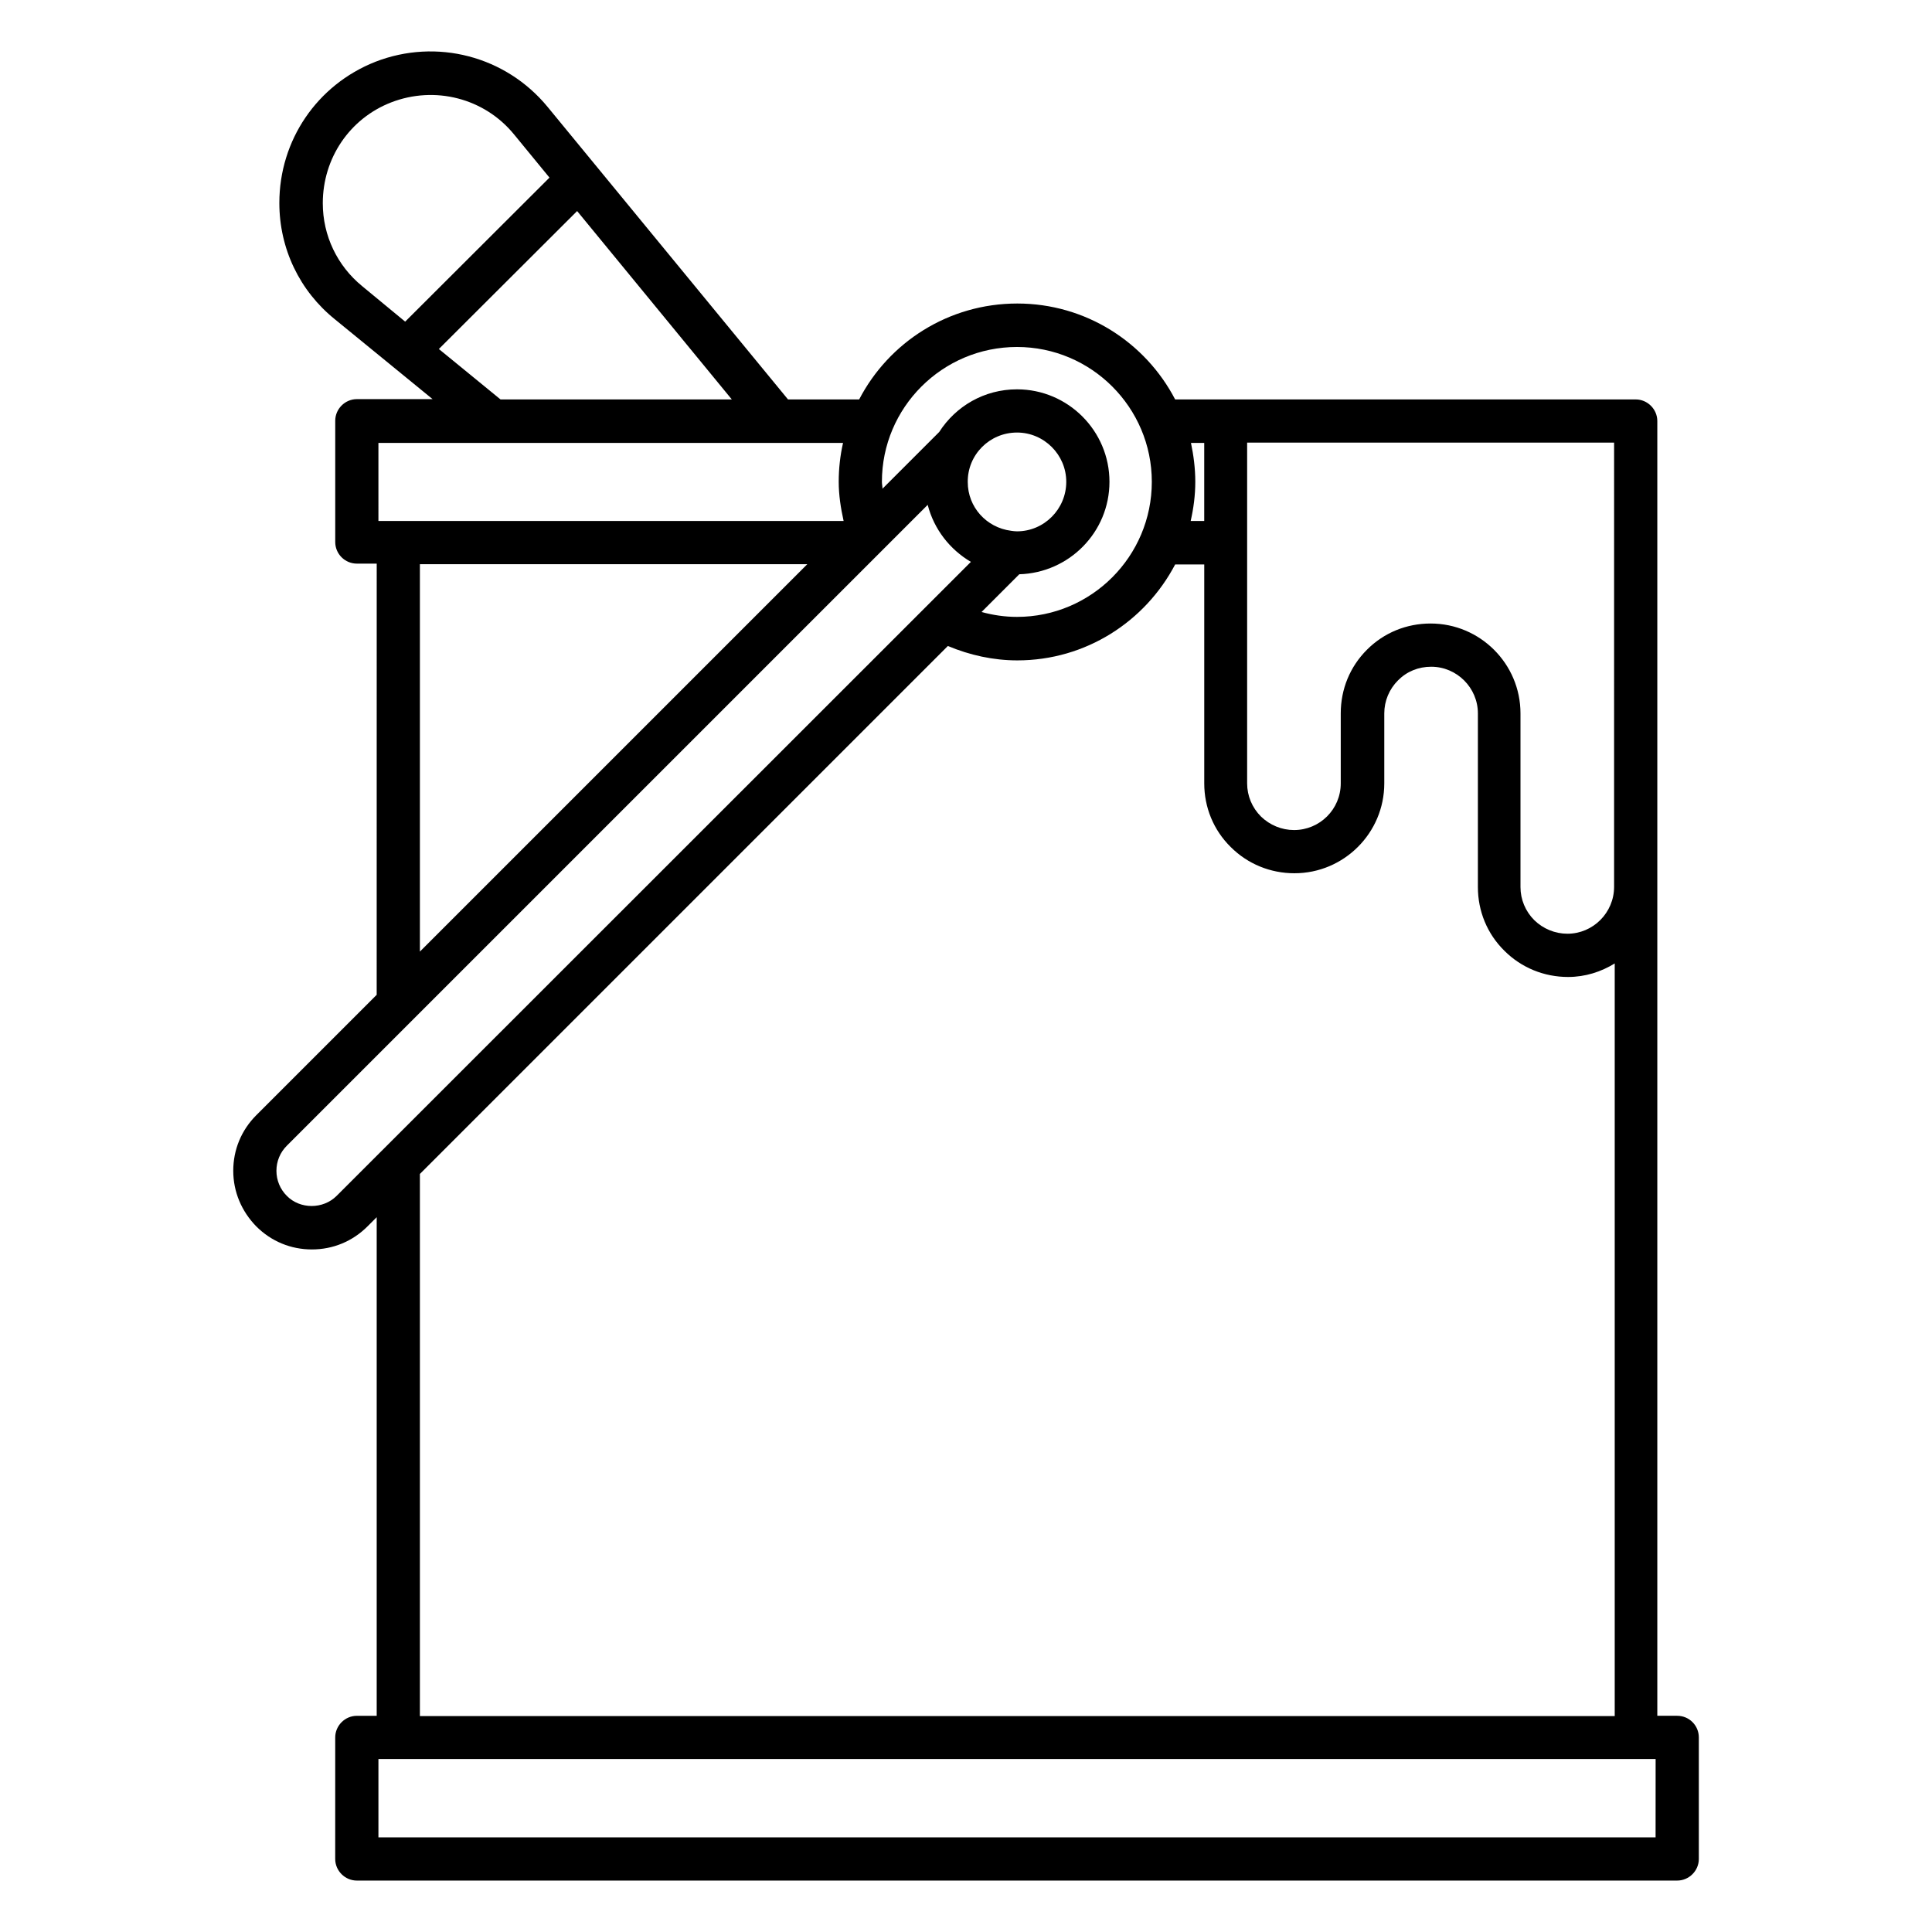
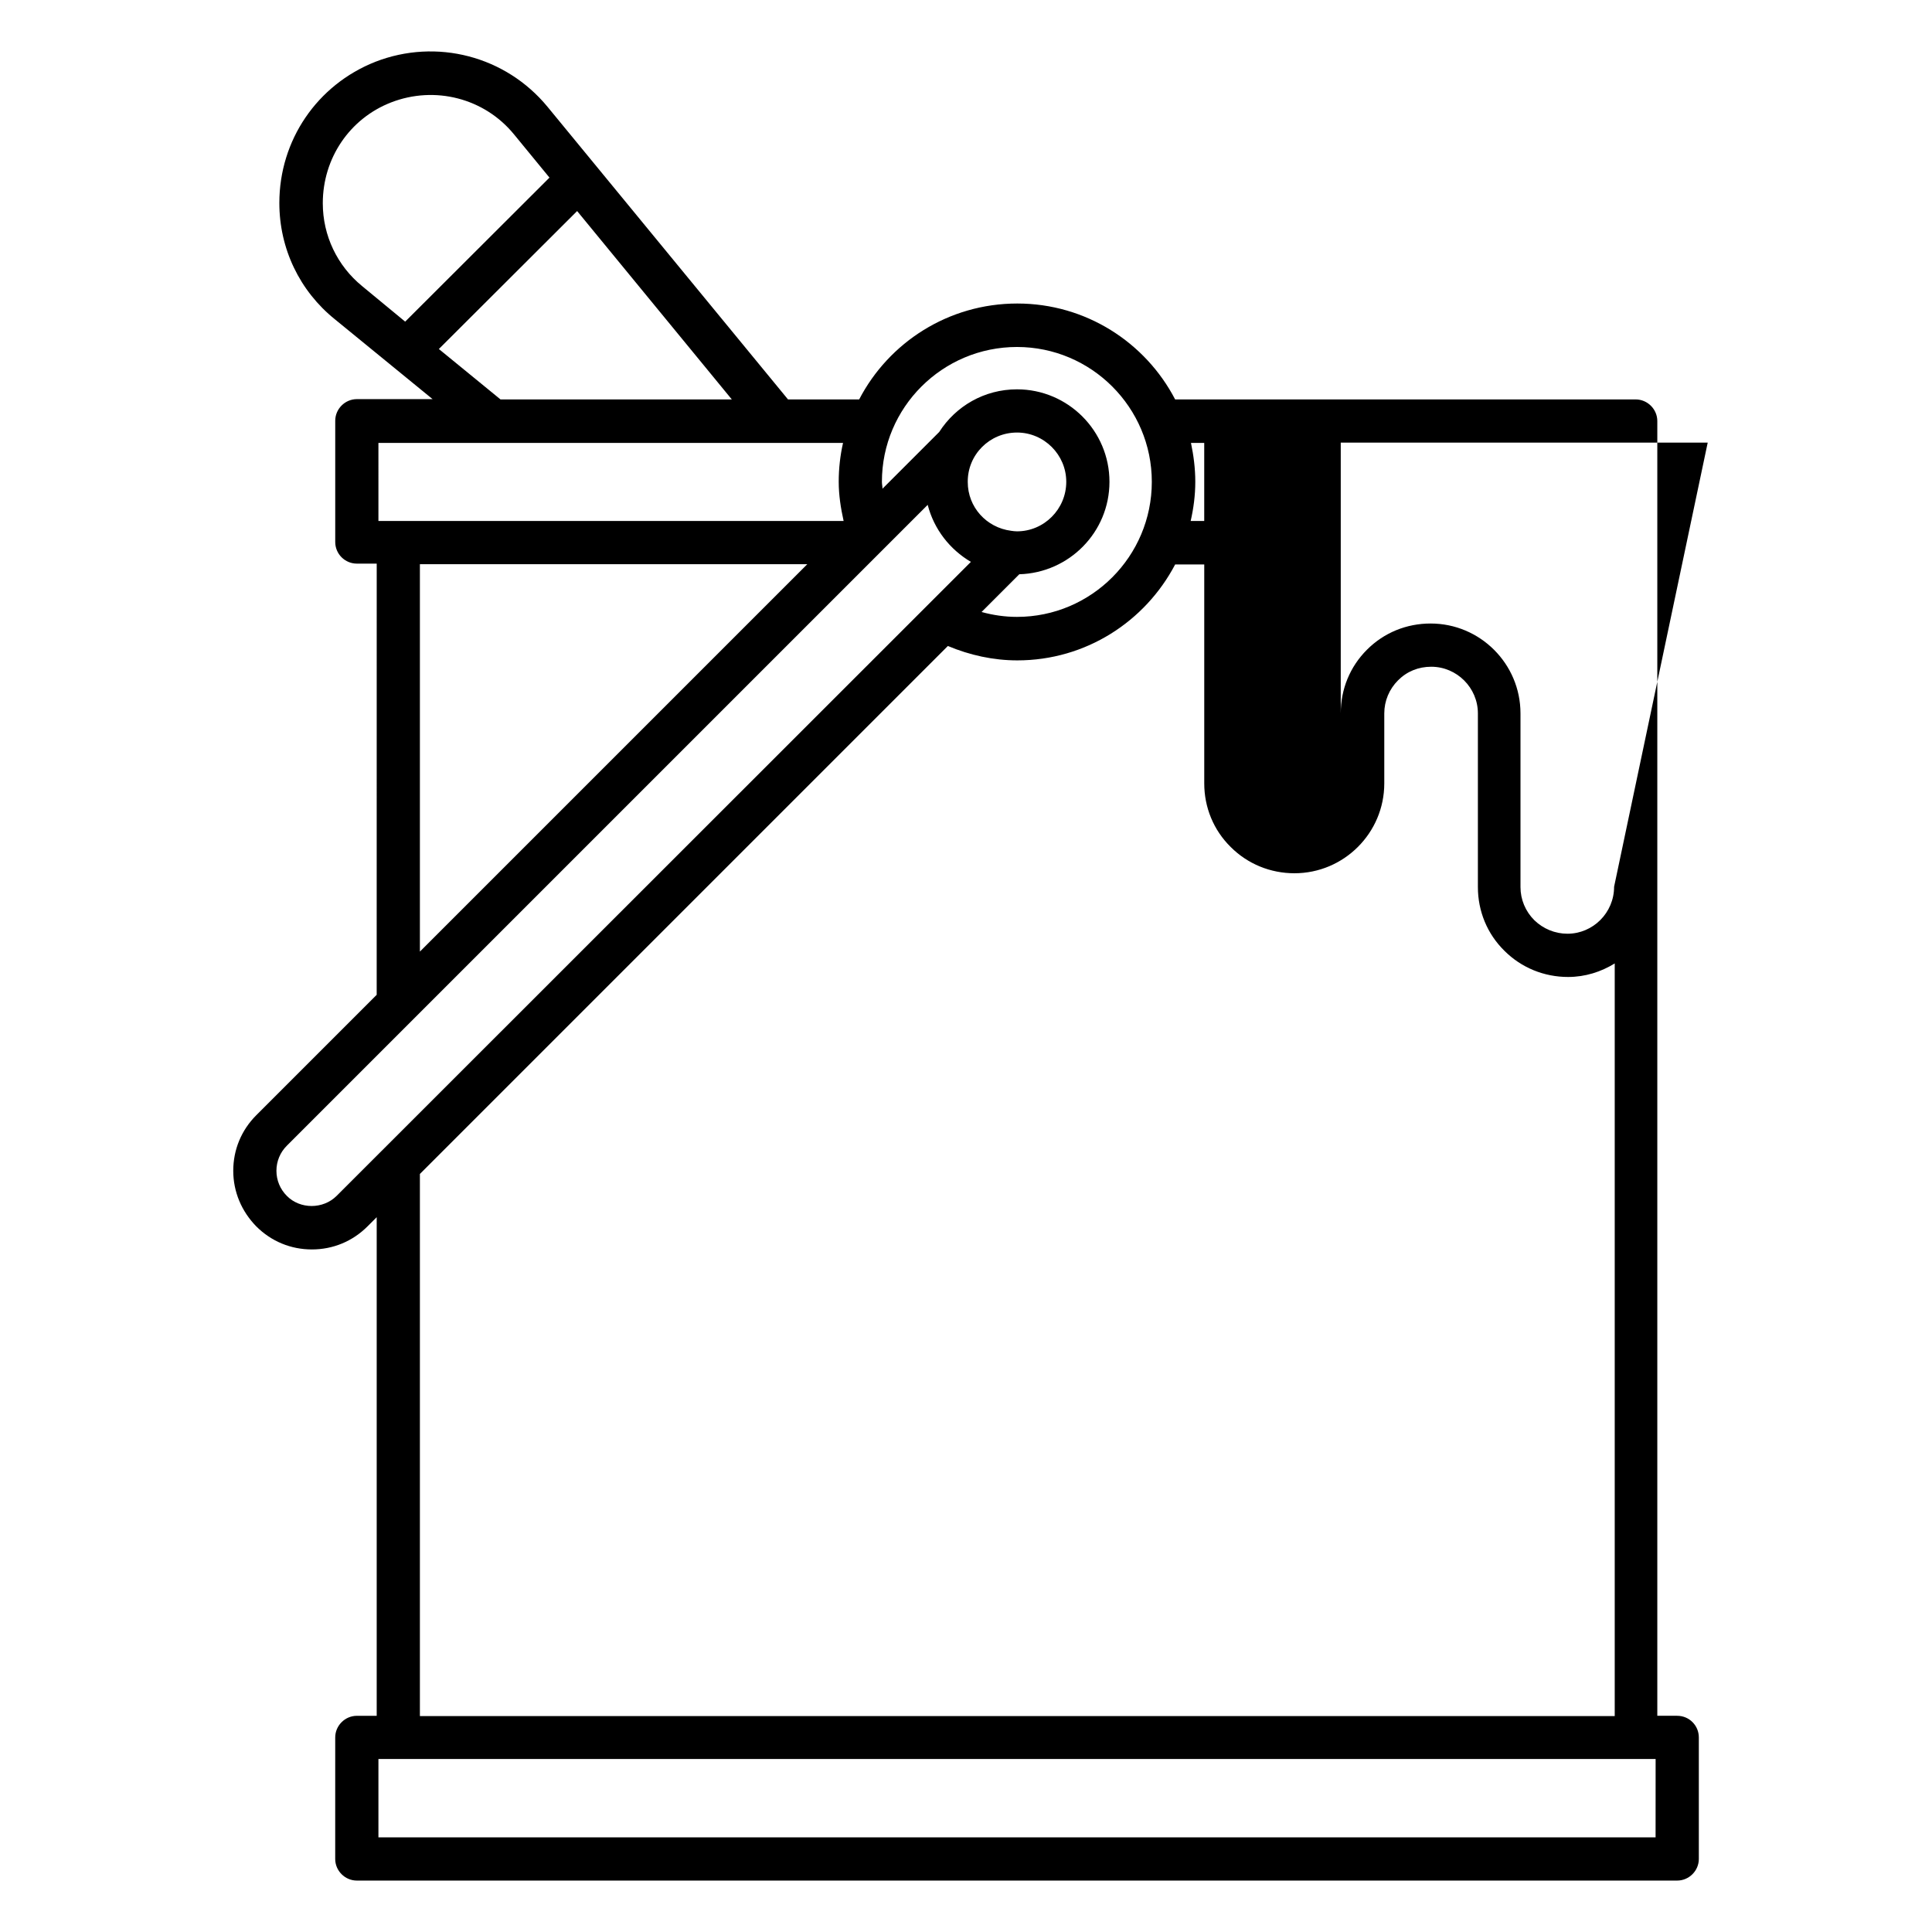
<svg xmlns="http://www.w3.org/2000/svg" fill="#000000" width="800px" height="800px" version="1.1" viewBox="144 144 512 512">
-   <path d="m588.47 598.7h-5.266v-343.12c0-3.129-2.594-5.727-5.727-5.727h-108.62-0.152-13.281c-7.863-15.113-23.664-25.418-41.832-25.418-18.242 0-34.047 10.305-41.906 25.418h-18.855l-63.738-77.555c-11.07-13.434-29.391-18.242-45.648-11.91-15.418 6.106-25.418 20.762-25.418 37.402 0 12.062 5.344 23.281 14.734 30.84l25.879 21.145h-20.074c-3.129 0-5.727 2.594-5.727 5.727v32.137c0 1.527 0.609 2.977 1.68 4.047 1.07 1.07 2.519 1.68 4.047 1.68h5.266l-0.008 114.27-31.906 31.906c-3.969 3.969-6.106 9.16-6.106 14.734 0 5.574 2.215 10.762 6.106 14.734 3.969 3.969 9.16 6.106 14.734 6.106s10.762-2.137 14.734-6.106l2.441-2.441v132.14h-5.266c-3.129 0-5.727 2.594-5.727 5.727l-0.004 32.207c0 3.129 2.594 5.727 5.727 5.727h349.92c3.129 0 5.727-2.594 5.727-5.727v-32.215c0-3.129-2.519-5.723-5.727-5.723zm-311.83-348.85-16.336-13.359 36.641-36.562 40.992 49.922zm-47.098-51.984c0-11.91 7.098-22.441 18.09-26.719 11.602-4.504 24.734-1.145 32.594 8.473l9.391 11.449-38.242 38.168-11.375-9.387c-6.641-5.418-10.457-13.434-10.457-21.984zm342.21 181.14c0 6.871-5.574 12.441-12.367 12.441-3.281 0-6.414-1.297-8.777-3.586-2.367-2.367-3.664-5.496-3.664-8.777v-46.031c0-13.129-10.688-23.816-23.816-23.816-6.414 0-12.367 2.441-16.871 6.945s-6.945 10.457-6.945 16.871v18.551c0 6.871-5.574 12.367-12.367 12.367-3.281 0-6.414-1.297-8.777-3.586-2.367-2.367-3.664-5.496-3.664-8.777v-90.312h97.25zm-108.62-117.63v20.688h-3.59c0.762-3.359 1.223-6.793 1.223-10.383 0-3.586-0.457-7.023-1.145-10.305zm-49.617-25.422c19.695 0 35.727 16.031 35.727 35.727 0 19.77-16.031 35.801-35.727 35.801-3.207 0-6.336-0.457-9.391-1.297l10-10c13.207-0.383 23.895-11.145 23.895-24.504 0-13.512-10.992-24.504-24.504-24.504-8.703 0-16.258 4.504-20.609 11.297l-15.039 15.039c0-0.609-0.152-1.223-0.152-1.832-0.004-19.695 16.027-35.727 35.801-35.727zm0 22.672c7.176 0 13.055 5.879 13.055 13.055 0 7.25-5.879 13.129-13.055 13.129-0.535 0-1.07-0.078-1.602-0.152-6.488-0.84-11.449-6.258-11.449-12.902-0.082-7.25 5.797-13.129 13.051-13.129zm-169.23 2.75h123.13c-0.762 3.359-1.145 6.793-1.145 10.305 0 3.512 0.535 6.945 1.297 10.383h-123.28zm10.992 32.137h102.67l-102.67 102.67zm-22.062 167.4c-3.586 3.586-9.695 3.586-13.207 0-1.754-1.754-2.75-4.121-2.75-6.641 0-2.519 0.992-4.887 2.75-6.641l169.84-169.84c1.68 6.488 5.879 11.832 11.449 15.113zm22.062-5.801 139.92-139.92c5.801 2.441 12.062 3.816 18.398 3.816 18.168 0 33.895-10.305 41.832-25.418h7.711v58.016c0 6.336 2.441 12.367 7.023 16.871 4.504 4.504 10.535 6.945 16.871 6.945 13.129 0 23.816-10.688 23.816-23.816v-18.551c0-3.281 1.297-6.414 3.664-8.777 2.367-2.367 5.418-3.586 8.777-3.586 6.793 0 12.367 5.574 12.367 12.367v46.031c0 6.336 2.441 12.367 7.023 16.871 4.504 4.504 10.535 6.945 16.871 6.945 4.582 0 8.777-1.375 12.367-3.586v199.46l-316.64-0.008zm327.47 175.8h-338.46v-20.762h338.47z" />
+   <path d="m588.47 598.7h-5.266v-343.12c0-3.129-2.594-5.727-5.727-5.727h-108.62-0.152-13.281c-7.863-15.113-23.664-25.418-41.832-25.418-18.242 0-34.047 10.305-41.906 25.418h-18.855l-63.738-77.555c-11.07-13.434-29.391-18.242-45.648-11.91-15.418 6.106-25.418 20.762-25.418 37.402 0 12.062 5.344 23.281 14.734 30.84l25.879 21.145h-20.074c-3.129 0-5.727 2.594-5.727 5.727v32.137c0 1.527 0.609 2.977 1.68 4.047 1.07 1.07 2.519 1.68 4.047 1.68h5.266l-0.008 114.27-31.906 31.906c-3.969 3.969-6.106 9.16-6.106 14.734 0 5.574 2.215 10.762 6.106 14.734 3.969 3.969 9.16 6.106 14.734 6.106s10.762-2.137 14.734-6.106l2.441-2.441v132.14h-5.266c-3.129 0-5.727 2.594-5.727 5.727l-0.004 32.207c0 3.129 2.594 5.727 5.727 5.727h349.92c3.129 0 5.727-2.594 5.727-5.727v-32.215c0-3.129-2.519-5.723-5.727-5.723zm-311.83-348.85-16.336-13.359 36.641-36.562 40.992 49.922zm-47.098-51.984c0-11.91 7.098-22.441 18.09-26.719 11.602-4.504 24.734-1.145 32.594 8.473l9.391 11.449-38.242 38.168-11.375-9.387c-6.641-5.418-10.457-13.434-10.457-21.984zm342.21 181.14c0 6.871-5.574 12.441-12.367 12.441-3.281 0-6.414-1.297-8.777-3.586-2.367-2.367-3.664-5.496-3.664-8.777v-46.031c0-13.129-10.688-23.816-23.816-23.816-6.414 0-12.367 2.441-16.871 6.945s-6.945 10.457-6.945 16.871v18.551v-90.312h97.25zm-108.62-117.63v20.688h-3.59c0.762-3.359 1.223-6.793 1.223-10.383 0-3.586-0.457-7.023-1.145-10.305zm-49.617-25.422c19.695 0 35.727 16.031 35.727 35.727 0 19.77-16.031 35.801-35.727 35.801-3.207 0-6.336-0.457-9.391-1.297l10-10c13.207-0.383 23.895-11.145 23.895-24.504 0-13.512-10.992-24.504-24.504-24.504-8.703 0-16.258 4.504-20.609 11.297l-15.039 15.039c0-0.609-0.152-1.223-0.152-1.832-0.004-19.695 16.027-35.727 35.801-35.727zm0 22.672c7.176 0 13.055 5.879 13.055 13.055 0 7.25-5.879 13.129-13.055 13.129-0.535 0-1.07-0.078-1.602-0.152-6.488-0.84-11.449-6.258-11.449-12.902-0.082-7.25 5.797-13.129 13.051-13.129zm-169.23 2.75h123.13c-0.762 3.359-1.145 6.793-1.145 10.305 0 3.512 0.535 6.945 1.297 10.383h-123.28zm10.992 32.137h102.67l-102.67 102.67zm-22.062 167.4c-3.586 3.586-9.695 3.586-13.207 0-1.754-1.754-2.75-4.121-2.75-6.641 0-2.519 0.992-4.887 2.75-6.641l169.84-169.84c1.68 6.488 5.879 11.832 11.449 15.113zm22.062-5.801 139.92-139.92c5.801 2.441 12.062 3.816 18.398 3.816 18.168 0 33.895-10.305 41.832-25.418h7.711v58.016c0 6.336 2.441 12.367 7.023 16.871 4.504 4.504 10.535 6.945 16.871 6.945 13.129 0 23.816-10.688 23.816-23.816v-18.551c0-3.281 1.297-6.414 3.664-8.777 2.367-2.367 5.418-3.586 8.777-3.586 6.793 0 12.367 5.574 12.367 12.367v46.031c0 6.336 2.441 12.367 7.023 16.871 4.504 4.504 10.535 6.945 16.871 6.945 4.582 0 8.777-1.375 12.367-3.586v199.46l-316.64-0.008zm327.47 175.8h-338.46v-20.762h338.47z" />
</svg>